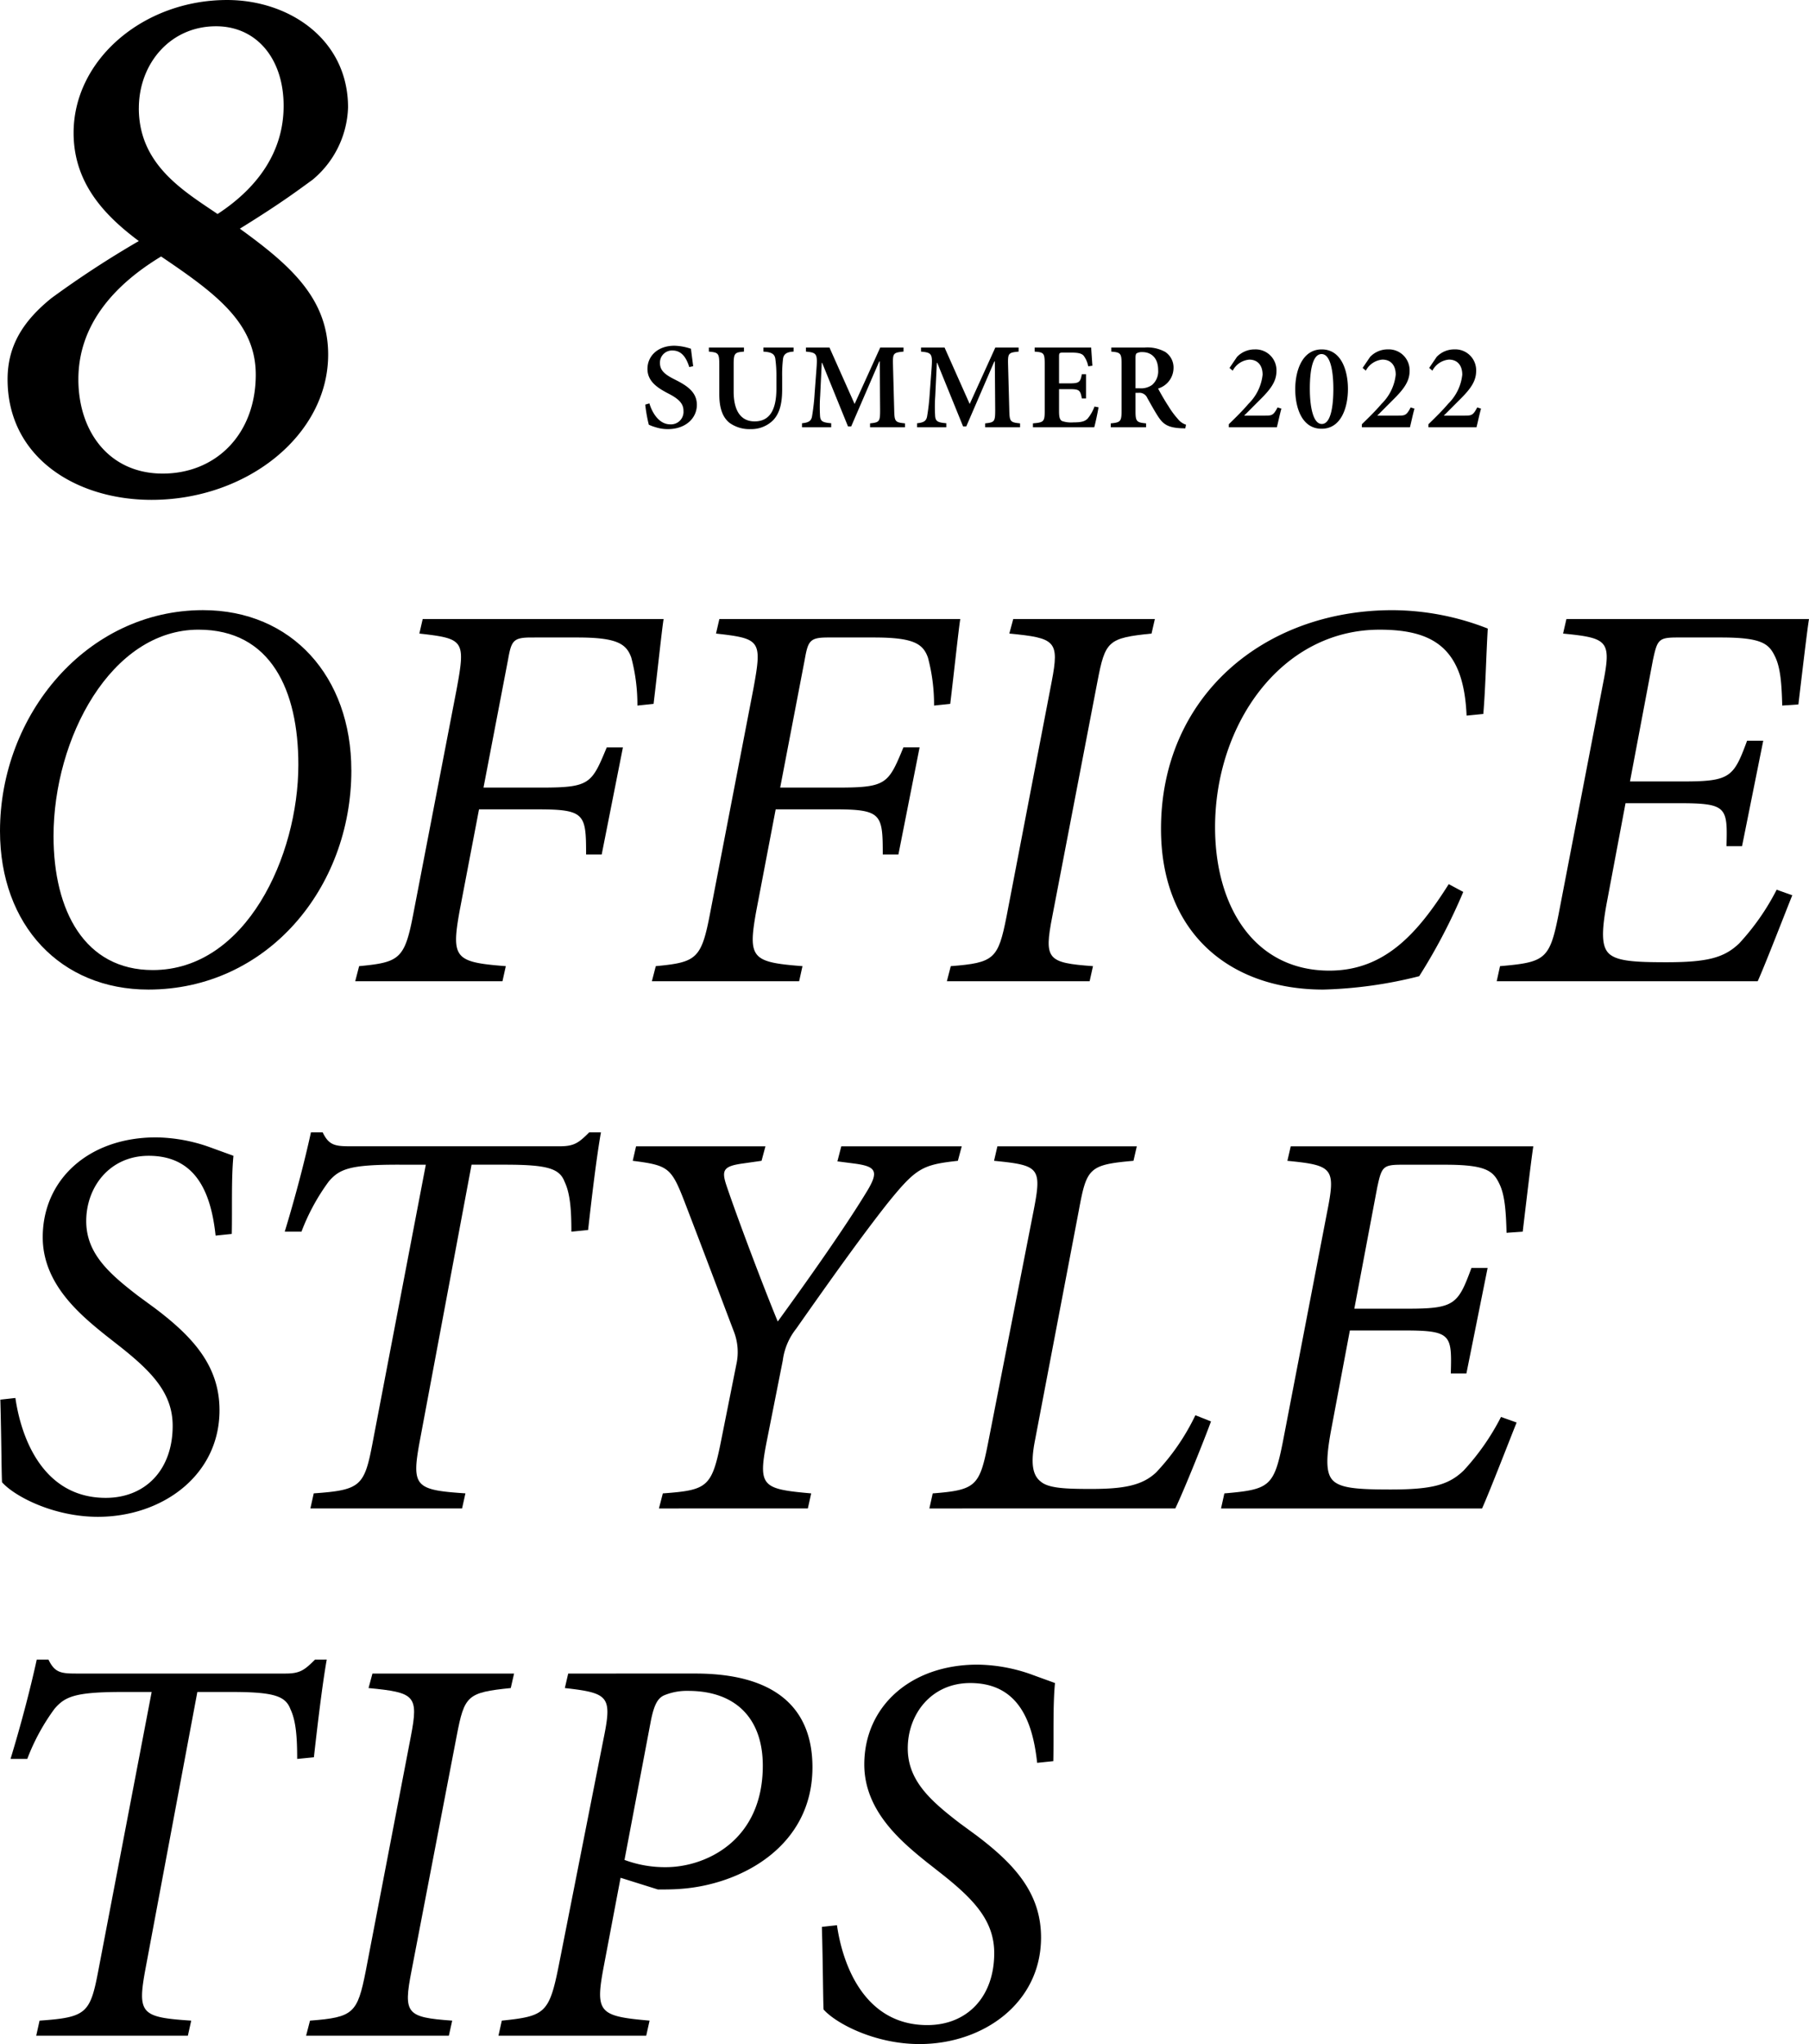
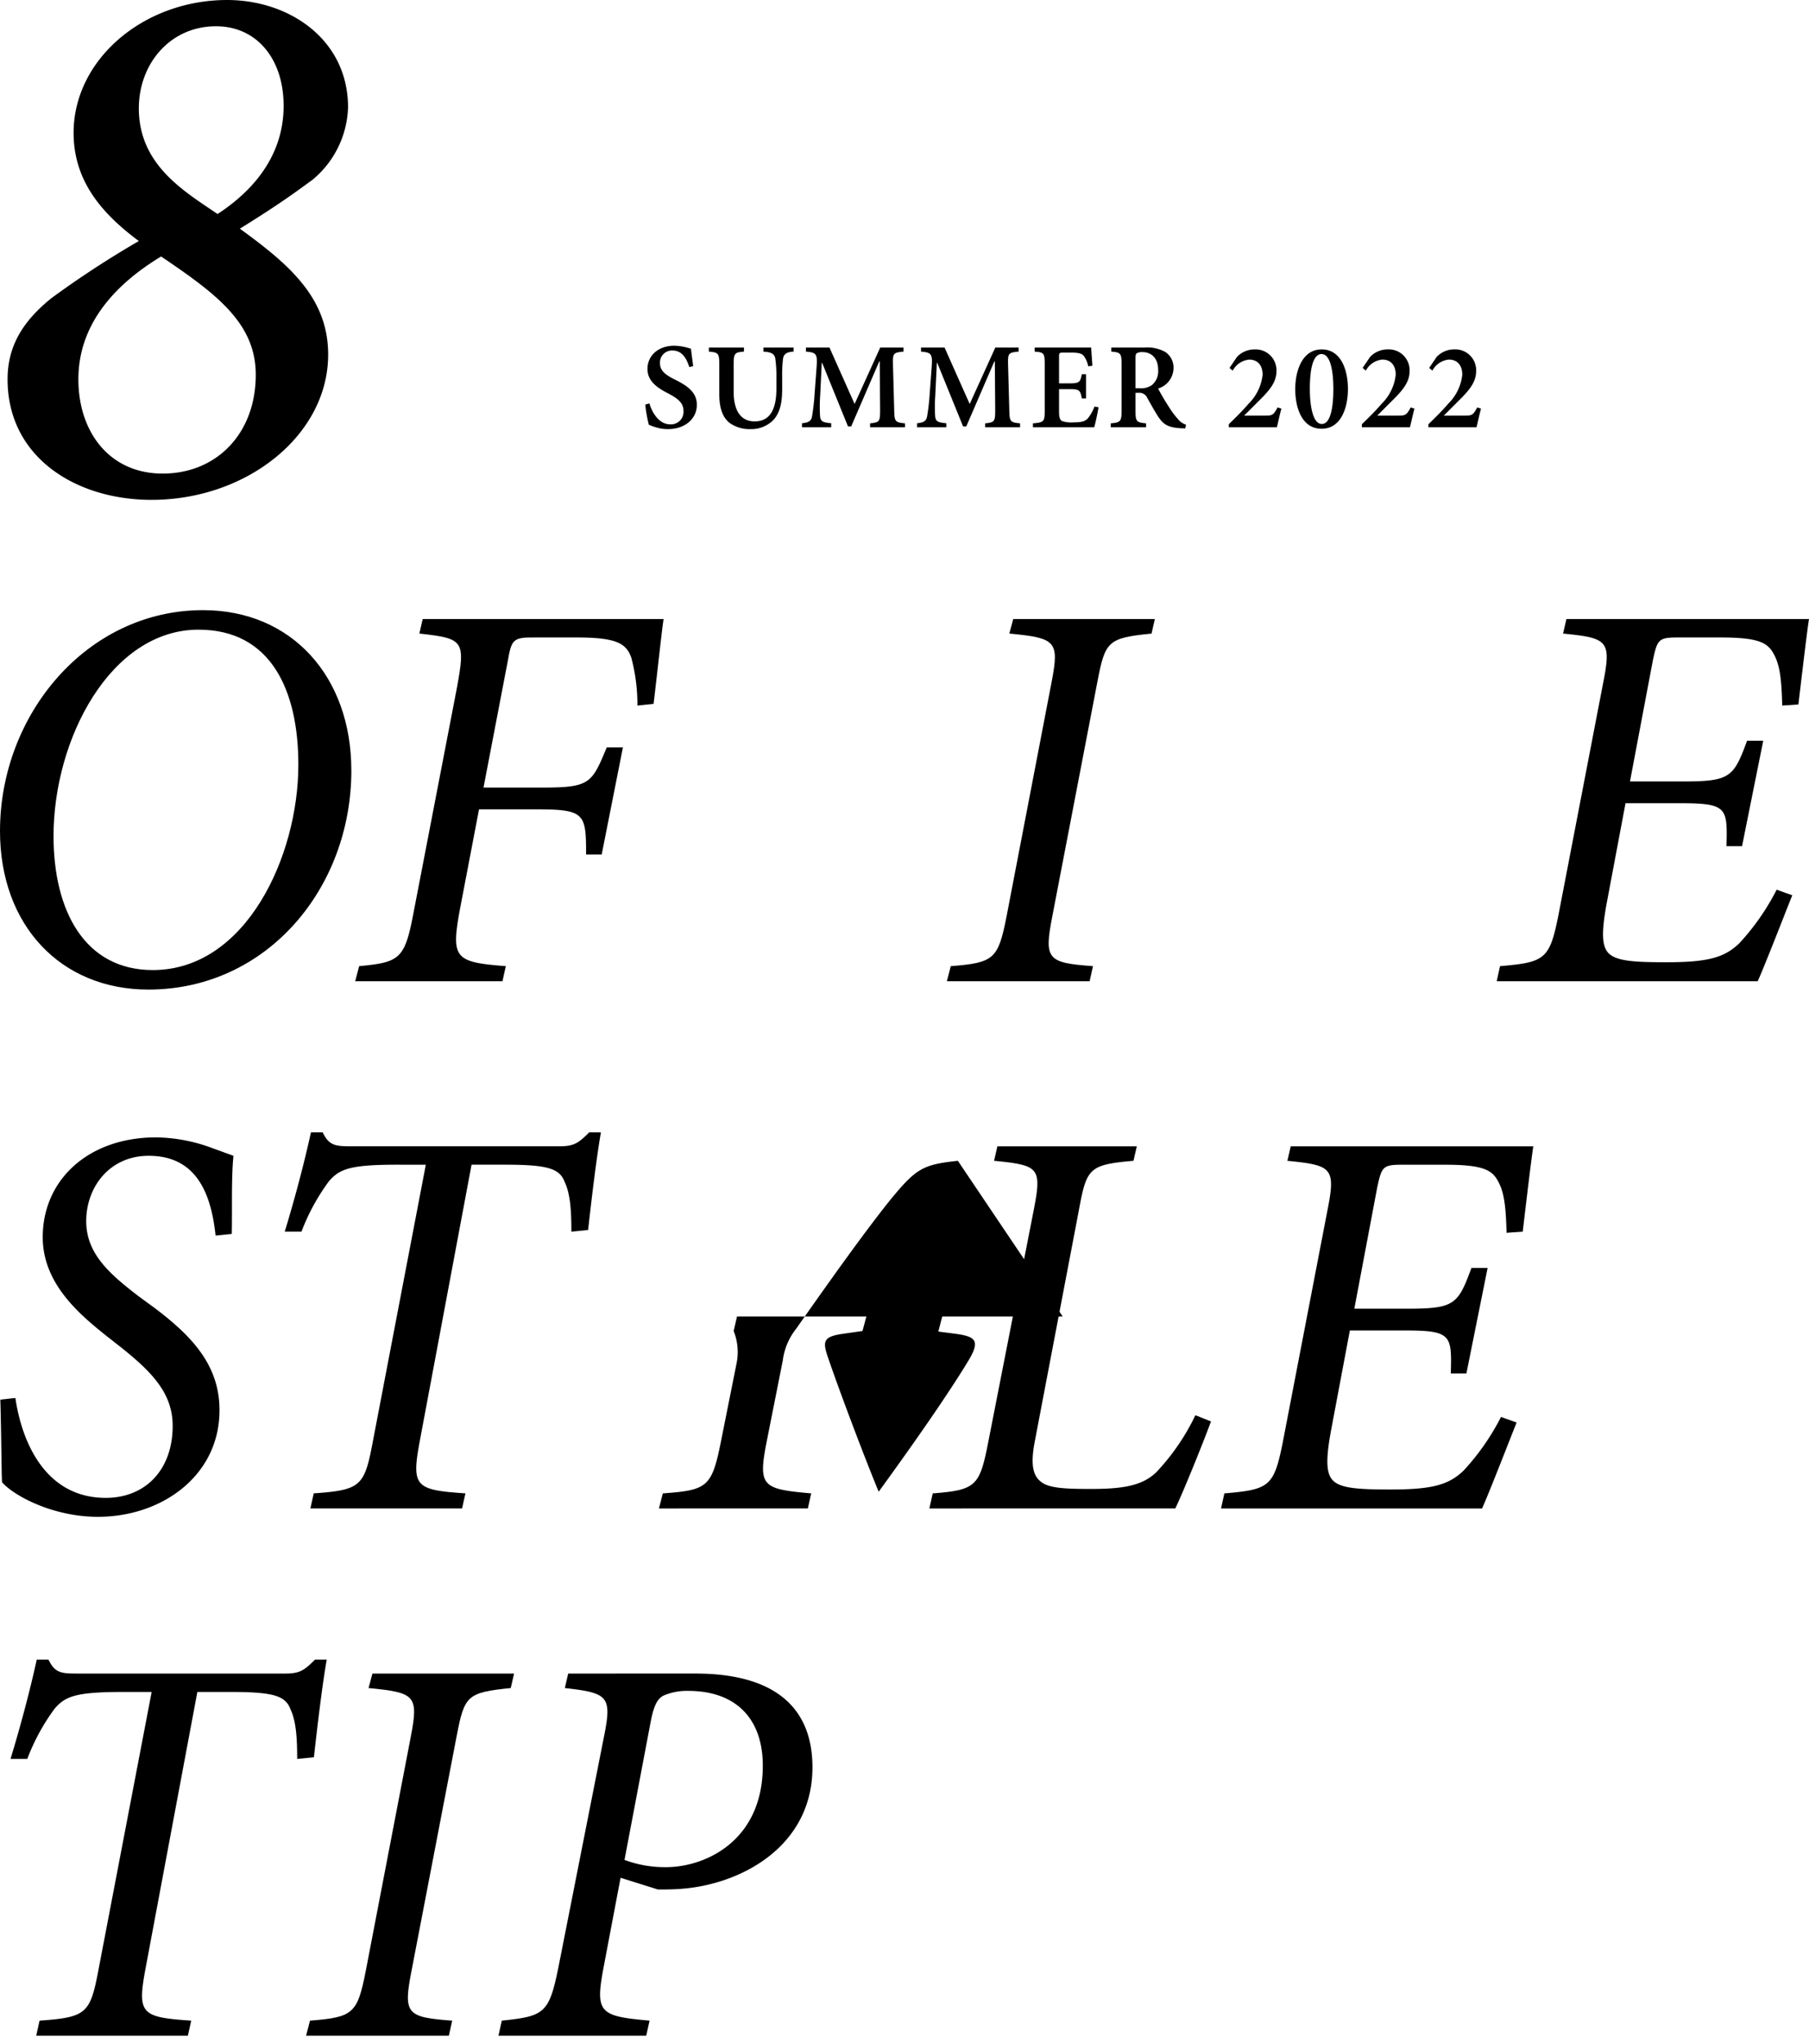
<svg xmlns="http://www.w3.org/2000/svg" width="265.665" height="300" viewBox="0 0 265.665 300">
  <g id="logo" transform="translate(331 422.001)">
    <path id="パス_315" data-name="パス 315" d="M7.74-8.964c-.144-1.134-.252-1.89-.324-2.556a8.086,8.086,0,0,0-2.43-.45c-2.466,0-3.96,1.53-3.96,3.4C1.026-6.732,2.5-5.778,4.1-4.95c1.35.7,2.214,1.368,2.214,2.52a1.839,1.839,0,0,1-1.944,2c-1.764,0-2.736-1.944-3.06-3.078L.7-3.33A21.659,21.659,0,0,0,1.224-.378,6.481,6.481,0,0,0,2.25,0,5.711,5.711,0,0,0,4.032.27C6.588.27,8.28-1.3,8.28-3.294c0-1.872-1.44-2.808-3.15-3.672C3.6-7.722,2.862-8.316,2.862-9.432A1.767,1.767,0,0,1,4.7-11.268c1.494,0,2.106,1.3,2.466,2.43ZM22.482-11.7H18.054v.594c1.242.072,1.638.378,1.746,1.026A18.533,18.533,0,0,1,19.962-7.4v1.71c0,3.006-.9,4.824-3.2,4.824-2.052,0-3.078-1.6-3.078-4.374V-9.216c0-1.674.162-1.782,1.512-1.89V-11.7H10.044v.594c1.368.126,1.53.216,1.53,1.89v4.338c0,2.106.5,3.438,1.53,4.248a5.007,5.007,0,0,0,3.078.9,4.549,4.549,0,0,0,3.294-1.3c1.026-1.08,1.332-2.61,1.332-4.59V-7.4a19.1,19.1,0,0,1,.126-2.646c.09-.684.522-1.008,1.548-1.062ZM38.844,0V-.576C37.368-.72,37.3-.846,37.26-2.592l-.18-6.642c-.036-1.638.054-1.728,1.548-1.872V-11.7h-3.42L31.446-3.42l-3.69-8.28H24.3v.594c1.584.144,1.71.324,1.548,2.484L25.578-5A32.281,32.281,0,0,1,25.2-1.638c-.108.666-.45.954-1.476,1.044V0h4.284V-.594C26.8-.7,26.424-.846,26.37-1.674a22.638,22.638,0,0,1,.018-2.934l.234-4.86h.054l3.8,9.342h.468l4.122-9.54h.072l.054,7.074c0,1.746-.072,1.872-1.476,2.016V0Zm16.9,0V-.576C54.27-.72,54.2-.846,54.162-2.592l-.18-6.642c-.036-1.638.054-1.728,1.548-1.872V-11.7H52.11L48.348-3.42l-3.69-8.28H41.2v.594c1.584.144,1.71.324,1.548,2.484L42.48-5A32.281,32.281,0,0,1,42.1-1.638c-.108.666-.45.954-1.476,1.044V0H44.91V-.594C43.7-.7,43.326-.846,43.272-1.674a22.639,22.639,0,0,1,.018-2.934l.234-4.86h.054l3.8,9.342h.468l4.122-9.54h.072l.054,7.074c0,1.746-.072,1.872-1.476,2.016V0ZM66.672-3.042A6,6,0,0,1,65.7-1.314c-.414.468-1.008.594-2.106.594a4.183,4.183,0,0,1-1.692-.2c-.342-.2-.432-.612-.432-1.476V-5.6h1.386c1.548,0,1.728.072,1.962,1.368h.612V-7.794h-.612c-.234,1.242-.414,1.35-1.962,1.35H61.47V-10.35c0-.576.054-.612.684-.612H63.2c1.116,0,1.6.126,1.89.468a3.769,3.769,0,0,1,.666,1.548l.612-.09c-.072-1.044-.162-2.3-.18-2.664h-8.3v.594c1.314.108,1.476.18,1.476,1.764v7c0,1.512-.162,1.638-1.728,1.764V0h9c.162-.54.522-2.214.63-2.934ZM80.118-.378a2.429,2.429,0,0,1-1.17-.81,12.268,12.268,0,0,1-1.422-1.926c-.54-.81-1.224-2.016-1.512-2.574a3.175,3.175,0,0,0,2.268-2.97,2.749,2.749,0,0,0-1.206-2.394,5.434,5.434,0,0,0-3.1-.648H69.138v.594c1.35.108,1.512.252,1.512,1.728V-2.34c0,1.494-.2,1.638-1.584,1.764V0H74.25V-.576C72.864-.7,72.7-.864,72.7-2.34V-5.058h.414A1.26,1.26,0,0,1,74.43-4.3c.522.918,1.08,1.944,1.6,2.736.756,1.152,1.476,1.62,3.42,1.71.2,0,.414.018.558.018ZM72.7-5.724v-4.41c0-.414.036-.612.162-.72a1.56,1.56,0,0,1,.864-.18c1.152,0,2.3.72,2.3,2.646a2.635,2.635,0,0,1-.9,2.178,2.8,2.8,0,0,1-1.836.486ZM93.564-2.916c-.612,1.152-.81,1.206-1.854,1.206H88.65L90.936-4C92.682-5.706,93.4-6.822,93.4-8.28a3.062,3.062,0,0,0-3.186-3.15,3.571,3.571,0,0,0-2.61,1.1l-1.1,1.62.468.4a3.061,3.061,0,0,1,2.43-1.62c1.278,0,1.962.882,1.962,2.214A7.021,7.021,0,0,1,89.3-3.456C88.416-2.412,87.372-1.4,86.4-.45V0h7.056c.2-.774.4-1.782.666-2.736Zm6.48-8.514c-2.88,0-3.888,3.168-3.888,5.832,0,2.682.954,5.814,3.87,5.814s3.87-3.2,3.87-5.832C103.9-8.28,102.942-11.43,100.044-11.43Zm-.018.684c1.314,0,1.728,2.556,1.728,5.112,0,2.5-.36,5.148-1.692,5.148S98.3-3.186,98.3-5.652C98.3-8.1,98.64-10.746,100.026-10.746Zm13.086,7.83c-.612,1.152-.81,1.206-1.854,1.206H108.2L110.484-4c1.746-1.71,2.466-2.826,2.466-4.284a3.062,3.062,0,0,0-3.186-3.15,3.571,3.571,0,0,0-2.61,1.1l-1.1,1.62.468.4a3.061,3.061,0,0,1,2.43-1.62c1.278,0,1.962.882,1.962,2.214a7.021,7.021,0,0,1-2.07,4.266c-.882,1.044-1.926,2.052-2.9,3.006V0H113c.2-.774.4-1.782.666-2.736Zm9.774,0c-.612,1.152-.81,1.206-1.854,1.206h-3.06L120.258-4c1.746-1.71,2.466-2.826,2.466-4.284a3.062,3.062,0,0,0-3.186-3.15,3.571,3.571,0,0,0-2.61,1.1l-1.1,1.62.468.4a3.061,3.061,0,0,1,2.43-1.62c1.278,0,1.962.882,1.962,2.214a7.021,7.021,0,0,1-2.07,4.266c-.882,1.044-1.926,2.052-2.9,3.006V0h7.056c.2-.774.4-1.782.666-2.736Z" transform="translate(-236.941 -359.29)" />
    <g id="グループ_210" data-name="グループ 210" transform="translate(-331 -422.001)">
      <path id="パス_299" data-name="パス 299" d="M50.883,15.759a14.362,14.362,0,0,1-5.258,10.659c-1.753,1.247-4.206,3.175-10.631,7.144,7.359,5.329,12.968,10.205,12.968,18.482,0,11.793-11.916,21.318-25.935,21.318-11.1,0-21.144-6.237-21.144-17.689,0-4.875,2.219-8.5,6.424-11.905a143.624,143.624,0,0,1,12.85-8.392c-5.022-3.741-9.578-8.5-9.578-15.874C10.579,8.73,20.858,0,33.126,0c9.112,0,17.757,5.783,17.757,15.76M37.33,54.992c0-7.6-5.84-11.9-13.9-17.349C16.3,41.952,11.28,47.848,11.28,55.672c0,7.711,4.556,13.833,12.383,13.833S37.33,63.723,37.33,54.992M20.157,15.873c0,8.278,6.543,12.133,11.566,15.535,6.074-3.969,9.7-9.3,9.7-15.875,0-6.917-3.971-11.678-9.929-11.678-6.776,0-11.333,5.556-11.333,12.018" transform="translate(0.23 0.001)" />
      <path id="パス_300" data-name="パス 300" d="M51.6,94.578c0,17.36-12.448,32.183-29.81,32.183C8.927,126.762,0,117.345,0,103.5,0,86.387,12.776,71.073,29.811,71.073c13.021,0,21.784,9.745,21.784,23.505M7.862,104.24c0,10.975,4.586,19.657,14.577,19.657,13.678,0,21.376-16.708,21.376-30.139,0-10.893-4.013-19.82-14.66-19.82-12.858,0-21.293,15.97-21.293,30.3" transform="translate(0 18.475)" />
      <path id="パス_301" data-name="パス 301" d="M86.694,72.112c-.246,1.474-.9,7.7-1.474,12.448l-2.375.246a26.759,26.759,0,0,0-.9-7.043c-.736-2.047-2.128-2.948-7.943-2.948H67.285c-2.7,0-2.949.491-3.441,3.276l-3.6,18.755h8.518c7.125,0,7.369-.573,9.582-5.9h2.375L77.6,106.673H75.311c0-5.978-.164-6.633-7.208-6.633H59.586l-2.866,14.987c-1.228,6.879-.655,7.454,6.8,8.027l-.491,2.211H41.405l.573-2.211c6.059-.573,6.715-1.066,8.026-8.027L56.31,82.349c1.31-7.125,1.065-7.371-5.487-8.108l.491-2.129Z" transform="translate(10.762 18.745)" />
-       <path id="パス_302" data-name="パス 302" d="M121.273,72.112c-.244,1.474-.9,7.7-1.474,12.448l-2.375.246a26.766,26.766,0,0,0-.9-7.043c-.736-2.047-2.129-2.948-7.944-2.948h-6.715c-2.7,0-2.948.491-3.44,3.276l-3.6,18.755h8.517c7.125,0,7.371-.573,9.582-5.9h2.375l-3.112,15.724H109.89c0-5.978-.164-6.633-7.207-6.633H94.165L91.3,115.026c-1.23,6.879-.656,7.454,6.8,8.027l-.49,2.211H75.984l.573-2.211c6.06-.573,6.715-1.066,8.026-8.027L90.89,82.349c1.31-7.125,1.063-7.371-5.488-8.108l.491-2.129Z" transform="translate(19.75 18.745)" />
      <path id="パス_303" data-name="パス 303" d="M140.424,74.241c-6.388.655-6.8,1.065-7.944,7.043l-6.633,34.48c-1.228,6.3-.737,6.8,5.978,7.289l-.491,2.211H110.369l.573-2.211c6.388-.491,6.96-1.066,8.189-7.289l6.632-34.48c1.147-5.978.573-6.388-6.223-7.043l.573-2.129h20.8Z" transform="translate(28.687 18.745)" />
-       <path id="パス_304" data-name="パス 304" d="M179.716,112.43a84.064,84.064,0,0,1-6.47,12.367,63.577,63.577,0,0,1-14.086,1.964c-13.678,0-23.833-8.27-23.833-23.584,0-19.41,15.069-32.1,33.988-32.1a38.684,38.684,0,0,1,14,2.7c-.246,4.178-.326,8.6-.654,12.531l-2.457.244c-.411-9.744-4.668-12.611-12.777-12.611-14.413,0-24.16,13.84-24.16,28.992,0,11.711,5.815,21.047,16.788,21.047,8.191,0,13.023-5.569,17.528-12.694Z" transform="translate(35.175 18.475)" />
      <path id="パス_305" data-name="パス 305" d="M220.319,72.112c-.246,1.474-.983,7.7-1.556,12.53l-2.375.164c-.083-3.112-.246-5.569-1.065-7.207-.9-1.884-1.965-2.784-7.945-2.784h-6.388c-2.784,0-2.948.328-3.6,3.358L194.03,95.945h7.862c6.88,0,7.372-.655,9.337-5.98H213.6l-3.113,15.479H208.2c.164-5.733.081-6.306-6.962-6.306h-7.862l-2.7,14.332c-.9,4.75-.819,6.879.409,7.862s3.685,1.148,8.271,1.148c6.061,0,8.517-.655,10.729-2.784a34.96,34.96,0,0,0,5.486-7.863l2.294.819c-.9,2.211-3.931,10.073-5.077,12.613H174.457l.49-2.211c6.635-.573,7.289-.984,8.6-7.617l6.471-33.578c1.31-6.552.9-6.961-5.815-7.616l.491-2.129Z" transform="translate(45.345 18.745)" />
      <path id="パス_306" data-name="パス 306" d="M2.251,170.736c.9,6.224,4.26,14.66,13.267,14.66,5.816,0,9.829-4.1,9.829-10.566,0-4.668-2.866-7.78-7.616-11.547l-2.293-1.8c-3.767-3.03-9.172-7.534-9.172-14.333,0-8.517,6.8-14.659,16.625-14.659a24.274,24.274,0,0,1,7.781,1.392c1.555.573,2.947,1.065,3.6,1.31-.328,3.44-.164,7.78-.244,11.465l-2.376.246c-.655-6.142-2.784-11.711-9.827-11.711-5.734,0-9.172,4.586-9.172,9.583,0,4.75,3.358,7.7,7.616,10.973l2.457,1.8c5.651,4.259,9.5,8.517,9.5,14.987,0,9.583-8.435,15.643-17.853,15.643-6.552,0-12.285-3.031-14.087-5.079C.2,181.219.2,176.8.04,170.982Z" transform="translate(0.01 34.438)" />
      <path id="パス_307" data-name="パス 307" d="M79.626,131.9c-.656,3.685-1.392,9.909-1.884,14.332l-2.457.246c0-3.112-.164-5.569-.984-7.289-.737-1.965-2.457-2.539-8.763-2.539H60.625l-7.616,40.621c-1.228,6.633-.655,7.126,6.715,7.618l-.491,2.211H36.957l.49-2.211c6.962-.491,7.452-1.066,8.682-7.618l7.78-40.621H49.733c-7.043,0-8.517.655-10.074,2.457a30.789,30.789,0,0,0-4.012,7.371H33.19c1.473-4.832,2.866-10.073,3.848-14.577h1.72c.9,1.884,1.8,2.047,4.014,2.047H73.564c2.131,0,2.784-.491,4.342-2.047Z" transform="translate(8.627 34.286)" />
-       <path id="パス_308" data-name="パス 308" d="M121.5,135.659c-5.241.573-6.142,1.065-10.319,6.224-3.685,4.669-8.027,10.729-13.432,18.428a9.419,9.419,0,0,0-1.964,4.668l-2.293,11.547c-1.393,6.961-.82,7.29,6.468,7.945l-.49,2.211H77.6l.573-2.211c6.633-.491,7.207-.9,8.6-7.945l2.211-11.056a8.327,8.327,0,0,0-.409-4.832c-1.964-5.161-4.012-10.648-7.289-19.165-1.884-4.832-2.375-5.159-7.534-5.815l.491-2.129h19l-.573,2.129-2.865.409c-2.868.409-3.031,1.065-2.212,3.44,1.556,4.586,5.161,14.169,7.454,19.738,3.931-5.405,9.827-13.678,13.185-19.247,1.72-2.866,1.147-3.521-1.884-3.931l-2.539-.328.573-2.211h17.689Z" transform="translate(19.169 34.709)" />
+       <path id="パス_308" data-name="パス 308" d="M121.5,135.659c-5.241.573-6.142,1.065-10.319,6.224-3.685,4.669-8.027,10.729-13.432,18.428a9.419,9.419,0,0,0-1.964,4.668l-2.293,11.547c-1.393,6.961-.82,7.29,6.468,7.945l-.49,2.211H77.6l.573-2.211c6.633-.491,7.207-.9,8.6-7.945l2.211-11.056a8.327,8.327,0,0,0-.409-4.832l.491-2.129h19l-.573,2.129-2.865.409c-2.868.409-3.031,1.065-2.212,3.44,1.556,4.586,5.161,14.169,7.454,19.738,3.931-5.405,9.827-13.678,13.185-19.247,1.72-2.866,1.147-3.521-1.884-3.931l-2.539-.328.573-2.211h17.689Z" transform="translate(19.169 34.709)" />
      <path id="パス_309" data-name="パス 309" d="M149.686,173.905c-.981,2.7-4.013,10.237-5.241,12.777H108.328l.491-2.211c6.306-.491,6.879-1.065,8.108-7.289l6.715-34.235c1.23-6.306.819-6.633-5.815-7.289l.491-2.129h20.474l-.49,2.129c-6.552.573-6.879,1.065-8.026,7.289l-6.47,33.906c-.573,3.031-.409,4.914.9,5.9,1.147.983,3.767,1.065,7.369,1.065,4.751,0,7.536-.491,9.583-2.457A32.749,32.749,0,0,0,147.394,173Z" transform="translate(28.157 34.709)" />
      <path id="パス_310" data-name="パス 310" d="M188.186,133.53c-.246,1.474-.983,7.7-1.556,12.53l-2.375.164c-.083-3.112-.246-5.569-1.065-7.207-.9-1.884-1.965-2.784-7.945-2.784h-6.388c-2.784,0-2.948.328-3.6,3.358L161.9,157.363h7.862c6.88,0,7.372-.655,9.337-5.98h2.375l-3.113,15.479h-2.292c.164-5.733.081-6.306-6.962-6.306h-7.862l-2.7,14.332c-.9,4.75-.819,6.879.409,7.862s3.685,1.148,8.271,1.148c6.061,0,8.517-.655,10.73-2.784a34.96,34.96,0,0,0,5.486-7.863l2.294.819c-.9,2.211-3.931,10.073-5.077,12.613H142.324l.49-2.211c6.635-.573,7.289-.984,8.6-7.617l6.471-33.578c1.31-6.552.9-6.961-5.815-7.616l.491-2.129Z" transform="translate(36.993 34.709)" />
      <path id="パス_311" data-name="パス 311" d="M47.664,193.322c-.655,3.685-1.391,9.909-1.884,14.332l-2.456.246c0-3.112-.165-5.569-.984-7.289-.737-1.965-2.457-2.539-8.763-2.539H28.664l-7.616,40.621c-1.23,6.633-.656,7.126,6.715,7.618l-.493,2.211H5l.491-2.211c6.961-.491,7.452-1.066,8.681-7.618l7.781-40.621H17.771c-7.042,0-8.516.655-10.073,2.457A30.829,30.829,0,0,0,3.685,207.9H1.228c1.474-4.832,2.866-10.073,3.849-14.577H6.8c.9,1.884,1.8,2.047,4.013,2.047H41.6c2.129,0,2.784-.491,4.342-2.047Z" transform="translate(0.319 50.25)" />
      <path id="パス_312" data-name="パス 312" d="M65.734,197.076c-6.388.655-6.8,1.065-7.944,7.043L51.157,238.6c-1.228,6.3-.737,6.8,5.978,7.289l-.491,2.211H35.679l.573-2.211c6.388-.491,6.96-1.066,8.189-7.289l6.632-34.48c1.147-5.978.573-6.388-6.223-7.043l.573-2.129h20.8Z" transform="translate(9.274 50.672)" />
      <path id="パス_313" data-name="パス 313" d="M87.012,194.947c11.465,0,17.2,4.832,17.2,13.758,0,11.712-10.646,17.281-19.491,17.854-1.065.082-2.211.082-3.2.082l-5.487-1.72-2.456,12.939c-1.31,6.88-.738,7.372,6.715,8.027L79.8,248.1H58.1l.491-2.211c6.306-.655,6.961-1.066,8.353-8.027L73.5,204.693c1.31-6.388.9-6.879-5.651-7.616l.493-2.129ZM76.61,222.3a17.043,17.043,0,0,0,6.061,1.065c5.815,0,14.25-3.849,14.25-14.9,0-6.8-3.85-10.975-10.975-10.975a8.719,8.719,0,0,0-3.521.655c-.9.409-1.474,1.31-1.964,3.849Z" transform="translate(15.102 50.672)" />
-       <path id="パス_314" data-name="パス 314" d="M98.013,232.153c.9,6.224,4.259,14.66,13.267,14.66,5.816,0,9.827-4.1,9.827-10.566,0-4.668-2.865-7.78-7.616-11.547l-2.293-1.8c-3.766-3.03-9.172-7.534-9.172-14.333,0-8.517,6.8-14.659,16.626-14.659a24.266,24.266,0,0,1,7.78,1.392c1.556.573,2.948,1.065,3.6,1.31-.328,3.44-.164,7.78-.246,11.465l-2.375.246c-.656-6.142-2.784-11.711-9.829-11.711-5.733,0-9.172,4.586-9.172,9.583,0,4.75,3.358,7.7,7.618,10.973l2.456,1.8c5.651,4.259,9.5,8.517,9.5,14.987,0,9.583-8.435,15.643-17.854,15.643-6.552,0-12.284-3.031-14.087-5.079-.081-1.884-.081-6.306-.244-12.12Z" transform="translate(24.901 50.402)" />
    </g>
  </g>
</svg>